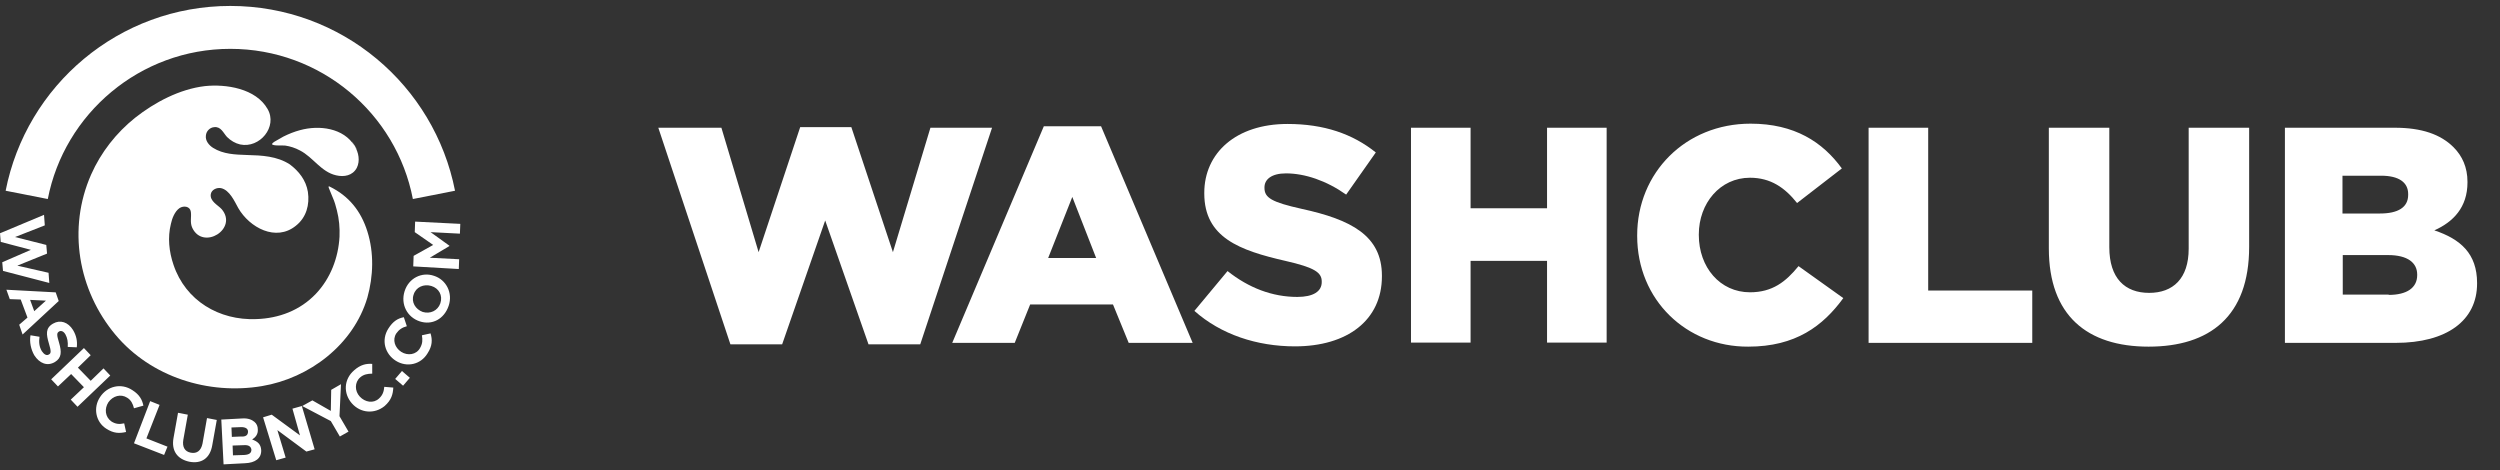
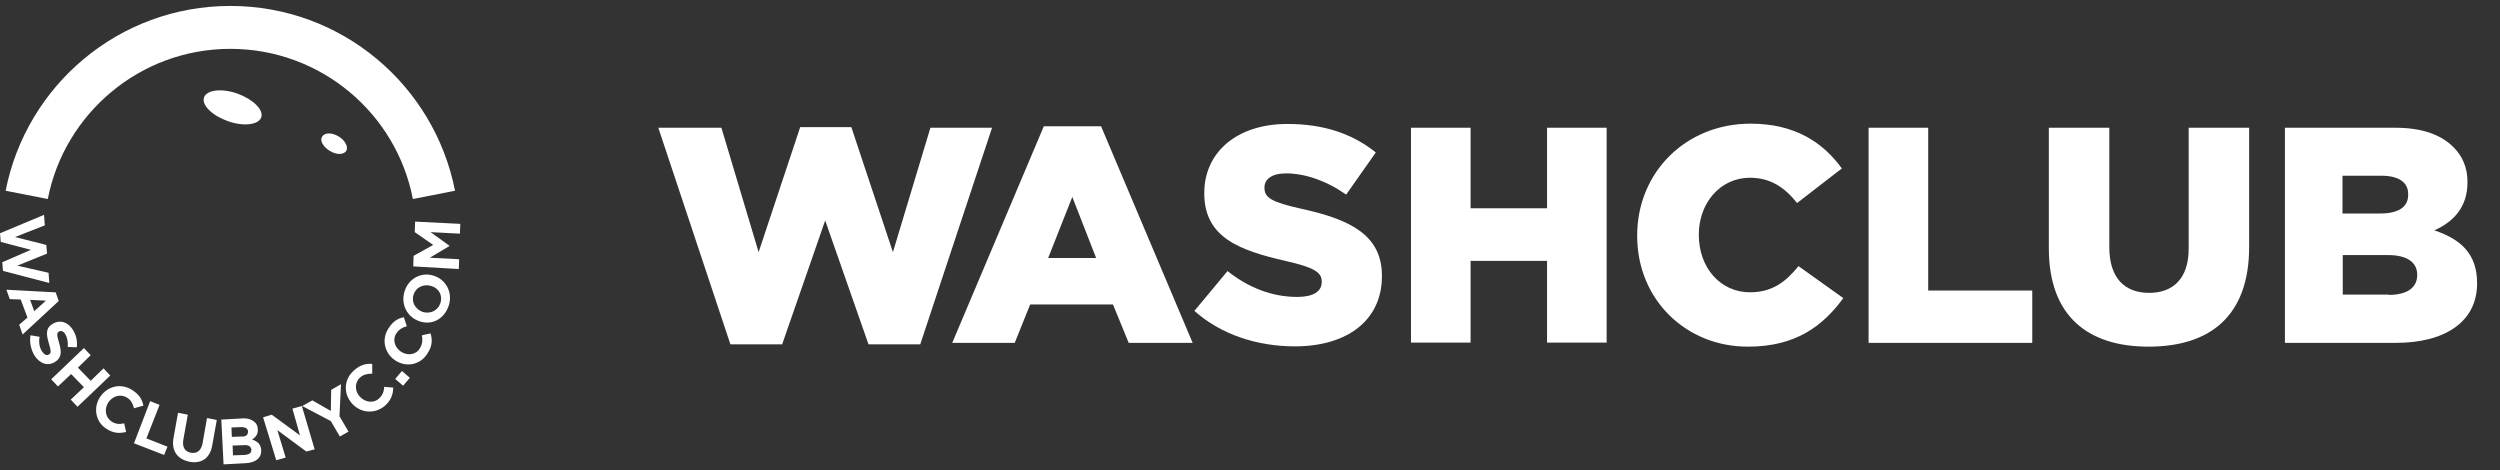
<svg xmlns="http://www.w3.org/2000/svg" width="202" height="38" viewBox="0 0 202 38" fill="none">
  <rect x="0" y="0" width="202" height="38" fill="#333333" stroke="none" />
  <path d="M0.456 15.412C2.129 6.897 9.61 0.48 18.611 0.48C27.612 0.48 35.093 6.897 36.766 15.412L33.36 16.081C32.022 9.147 25.91 3.947 18.611 3.947C11.313 3.947 5.2 9.178 3.862 16.081L0.456 15.412ZM3.558 17.358L3.619 18.21L1.216 19.152L3.74 19.791L3.801 20.491L1.399 21.464L3.923 22.041L3.984 22.863L0.243 21.889L0.182 21.19L2.494 20.186L0.061 19.548L0 18.848L3.558 17.358ZM4.501 23.623L4.744 24.322L1.825 27.029L1.551 26.238L2.22 25.66L1.673 24.201L0.791 24.17L0.517 23.41L4.501 23.623ZM2.767 25.143L3.71 24.292L2.433 24.231L2.767 25.143ZM2.463 27.09L3.193 27.211C3.132 27.637 3.163 28.002 3.376 28.367C3.558 28.64 3.771 28.762 3.953 28.64C4.136 28.549 4.136 28.367 3.953 27.759C3.74 27.029 3.649 26.512 4.288 26.147C4.866 25.812 5.504 26.025 5.9 26.664C6.173 27.12 6.264 27.576 6.204 28.063L5.474 28.032C5.504 27.637 5.443 27.302 5.291 27.029C5.139 26.755 4.926 26.694 4.774 26.785C4.562 26.907 4.592 27.09 4.774 27.698C4.987 28.428 4.987 28.914 4.44 29.249C3.832 29.614 3.193 29.37 2.767 28.701C2.494 28.215 2.372 27.637 2.463 27.09ZM6.781 28.123L7.329 28.701L6.295 29.705L7.329 30.769L8.363 29.766L8.91 30.343L6.264 32.867L5.717 32.29L6.781 31.286L5.748 30.222L4.683 31.225L4.136 30.648L6.781 28.123ZM8.089 32.077C8.667 31.195 9.792 30.921 10.704 31.529C11.282 31.894 11.495 32.32 11.586 32.776L10.826 32.989C10.735 32.624 10.583 32.32 10.279 32.138C9.762 31.803 9.123 31.986 8.758 32.503C8.424 33.02 8.484 33.689 9.001 34.053C9.336 34.266 9.64 34.297 10.035 34.206L10.187 34.905C9.64 35.027 9.184 35.027 8.576 34.631C7.724 34.084 7.511 32.928 8.089 32.077ZM12.134 32.411L12.894 32.715L11.83 35.422L13.533 36.091L13.259 36.76L10.826 35.817L12.134 32.411ZM14.019 35.392L14.384 33.354L15.175 33.506L14.81 35.544C14.719 36.121 14.931 36.486 15.418 36.578C15.905 36.669 16.239 36.425 16.361 35.848L16.726 33.78L17.516 33.932L17.151 35.969C16.969 37.064 16.239 37.49 15.296 37.307C14.323 37.095 13.837 36.425 14.019 35.392ZM17.881 33.901L19.584 33.81C20.01 33.78 20.344 33.901 20.557 34.084C20.74 34.236 20.831 34.449 20.831 34.692C20.861 35.087 20.648 35.331 20.375 35.513C20.801 35.665 21.074 35.878 21.105 36.365C21.135 37.034 20.618 37.399 19.797 37.429L18.064 37.52L17.881 33.901ZM20.04 34.875C20.04 34.631 19.827 34.51 19.493 34.51L18.702 34.54L18.733 35.3L19.462 35.27C19.827 35.3 20.04 35.179 20.04 34.875ZM19.706 35.969L18.794 36L18.824 36.791L19.767 36.76C20.131 36.73 20.314 36.608 20.314 36.334C20.284 36.091 20.101 35.939 19.706 35.969ZM21.257 33.719L21.956 33.506L24.237 35.179L23.629 33.02L24.389 32.807L25.423 36.304L24.754 36.486L22.412 34.753L23.081 36.973L22.321 37.186L21.257 33.719ZM26.73 34.023L24.419 32.807L25.24 32.35L26.73 33.202L26.761 31.499L27.552 31.043L27.43 33.628L28.16 34.875L27.46 35.27L26.73 34.023ZM28.433 32.594C27.734 31.803 27.765 30.648 28.616 29.918C29.133 29.462 29.589 29.37 30.076 29.401V30.191C29.711 30.191 29.376 30.252 29.102 30.495C28.646 30.891 28.646 31.59 29.072 32.046C29.498 32.503 30.167 32.624 30.623 32.199C30.927 31.925 31.018 31.621 31.049 31.256L31.779 31.317C31.748 31.864 31.627 32.32 31.079 32.807C30.258 33.476 29.133 33.385 28.433 32.594ZM31.931 30.617L32.478 29.979L33.117 30.526L32.569 31.165L31.931 30.617ZM31.991 29.157C31.11 28.61 30.775 27.485 31.383 26.542C31.748 25.964 32.144 25.721 32.63 25.63L32.873 26.36C32.508 26.451 32.235 26.633 32.022 26.938C31.687 27.454 31.9 28.093 32.417 28.428C32.934 28.762 33.634 28.671 33.938 28.123C34.151 27.759 34.151 27.454 34.09 27.09L34.789 26.938C34.941 27.454 34.941 27.941 34.546 28.549C33.999 29.462 32.873 29.705 31.991 29.157ZM33.907 25.964C32.904 25.63 32.356 24.596 32.691 23.532C33.025 22.467 34.09 21.95 35.063 22.285C36.036 22.589 36.614 23.653 36.249 24.718C35.884 25.782 34.911 26.299 33.907 25.964ZM34.85 23.106C34.242 22.923 33.603 23.197 33.421 23.805C33.208 24.413 33.573 24.991 34.151 25.204C34.759 25.387 35.367 25.113 35.58 24.505C35.793 23.866 35.458 23.288 34.85 23.106ZM33.39 21.524L33.421 20.673L35.002 19.791L33.512 18.757L33.542 17.906L37.192 18.088L37.161 18.879L34.789 18.757L36.31 19.852V19.882L34.728 20.825L37.1 20.947L37.07 21.737L33.39 21.524Z" fill="white" />
-   <path d="M26.642 15.078C28.193 15.838 29.166 17.055 29.683 18.697C30.23 20.43 30.169 22.316 29.683 24.049C28.558 27.851 25 30.557 21.168 31.196C16.85 31.925 12.197 30.466 9.339 27.06C6.298 23.441 5.446 18.454 7.362 14.105C8.153 12.311 9.399 10.729 10.92 9.513C12.501 8.266 14.508 7.202 16.546 6.959C18.249 6.776 20.682 7.141 21.624 8.814C22.445 10.243 20.986 12.007 19.404 11.672C19.009 11.581 18.644 11.368 18.34 11.064C18.036 10.729 17.853 10.213 17.306 10.273C16.941 10.304 16.667 10.608 16.637 10.942C16.576 11.368 16.88 11.733 17.215 11.946C18.036 12.463 19.009 12.493 19.952 12.524C21.168 12.554 22.384 12.615 23.419 13.284C24.148 13.831 24.726 14.561 24.878 15.504C25.03 16.538 24.756 17.572 23.905 18.241C22.293 19.549 20.165 18.393 19.252 16.812C18.948 16.264 18.553 15.352 17.853 15.2C17.519 15.139 17.093 15.322 17.032 15.686C16.941 16.264 17.61 16.568 17.914 16.903C19.252 18.484 16.424 20.248 15.542 18.423C15.329 17.967 15.481 17.572 15.421 17.116C15.36 16.66 14.843 16.599 14.508 16.812C14.113 17.085 13.9 17.663 13.809 18.089C13.535 19.184 13.657 20.339 14.022 21.404C14.995 24.293 17.701 25.904 20.712 25.783C22.537 25.722 24.24 25.083 25.517 23.745C26.703 22.498 27.341 20.826 27.433 19.123C27.463 18.423 27.402 17.694 27.22 16.994C27.128 16.629 27.037 16.295 26.885 15.96C26.824 15.778 26.733 15.626 26.672 15.443C26.642 15.352 26.429 14.957 26.642 15.078C26.672 15.109 26.52 15.017 26.642 15.078ZM28.649 11.794C27.767 10.334 25.791 10.091 24.24 10.517C23.783 10.638 23.327 10.821 22.901 11.034C22.689 11.155 22.476 11.277 22.263 11.399C22.202 11.429 21.837 11.642 22.05 11.703C22.354 11.794 22.719 11.733 23.054 11.763C23.449 11.824 23.844 11.946 24.24 12.159C25.304 12.706 25.942 13.892 27.159 14.166C27.798 14.318 28.497 14.196 28.831 13.558C29.105 13.01 28.984 12.311 28.649 11.794C29.379 12.889 27.919 10.577 28.649 11.794Z" fill="white" />
  <path d="M21.109 9.482C20.896 10.09 19.68 10.242 18.402 9.786C17.125 9.33 16.274 8.478 16.487 7.87C16.7 7.262 17.916 7.11 19.193 7.566C20.44 8.022 21.322 8.874 21.109 9.482Z" fill="white" />
-   <path d="M23.936 15.169C23.693 15.778 22.507 15.899 21.23 15.443C19.953 14.987 19.101 14.105 19.344 13.497C19.557 12.889 20.773 12.767 22.051 13.223C23.328 13.679 24.18 14.561 23.936 15.169Z" fill="white" />
-   <path d="M17.67 18.21C17.366 18.575 16.788 18.605 16.301 18.27C15.845 17.936 15.693 17.358 15.997 16.963C16.301 16.567 16.879 16.567 17.366 16.902C17.822 17.267 17.974 17.845 17.67 18.21Z" fill="white" />
  <path d="M27.979 12.188C27.766 12.522 27.188 12.522 26.64 12.188C26.093 11.853 25.819 11.336 26.032 11.032C26.245 10.698 26.823 10.698 27.37 11.032C27.887 11.336 28.161 11.884 27.979 12.188Z" fill="white" />
  <path d="M53.191 10.321H58.289L61.296 20.375L64.655 10.274H68.789L72.148 20.375L75.178 10.321H80.158L74.356 27.821H70.175L66.675 17.814L63.198 27.821H59.017L53.191 10.321ZM84.34 10.204H88.967L96.367 27.704H91.199L89.93 24.603H83.236L81.99 27.704H76.94L84.34 10.204ZM88.568 20.845L86.642 15.912L84.692 20.845H88.568ZM96.507 25.12L99.185 21.902C100.9 23.264 102.803 23.992 104.823 23.992C106.115 23.992 106.796 23.546 106.796 22.794V22.747C106.796 22.019 106.232 21.62 103.86 21.08C100.172 20.234 97.306 19.2 97.306 15.63V15.583C97.306 12.365 99.867 10.016 104.024 10.016C106.984 10.016 109.286 10.814 111.165 12.318L108.769 15.724C107.172 14.596 105.434 14.009 103.907 14.009C102.732 14.009 102.169 14.502 102.169 15.136V15.184C102.169 15.982 102.756 16.335 105.175 16.875C109.169 17.744 111.659 19.036 111.659 22.278V22.325C111.659 25.872 108.863 27.986 104.635 27.986C101.558 27.986 98.645 27.023 96.507 25.12ZM114.008 10.321H118.823V16.828H125.001V10.321H129.817V27.68H125.001V21.08H118.823V27.68H114.008V10.321Z" fill="white" />
  <path d="M132.284 19.059V19.012C132.284 13.962 136.184 9.992 141.445 9.992C144.992 9.992 147.271 11.472 148.821 13.61L145.204 16.405C144.217 15.16 143.066 14.361 141.398 14.361C138.979 14.361 137.264 16.429 137.264 18.942V18.989C137.264 21.596 138.979 23.617 141.398 23.617C143.207 23.617 144.288 22.771 145.321 21.503L148.939 24.087C147.294 26.341 145.086 28.009 141.257 28.009C136.278 28.033 132.284 24.251 132.284 19.059ZM150.982 10.321H155.798V23.476H164.207V27.704H150.982V10.321ZM165.546 20.07V10.321H170.432V19.976C170.432 22.489 171.701 23.664 173.651 23.664C175.577 23.664 176.845 22.513 176.845 20.093V10.321H181.731V19.952C181.731 25.566 178.537 28.009 173.604 28.009C168.647 28.009 165.546 25.496 165.546 20.07ZM184.597 10.321H193.5C195.684 10.321 197.211 10.861 198.245 11.895C198.95 12.6 199.372 13.516 199.372 14.69V14.737C199.372 16.757 198.221 17.932 196.695 18.613C198.809 19.318 200.148 20.492 200.148 22.865V22.912C200.148 25.895 197.705 27.704 193.57 27.704H184.621V10.321H184.597ZM192.302 17.251C193.758 17.251 194.58 16.757 194.58 15.747V15.677C194.58 14.737 193.829 14.197 192.396 14.197H189.272V17.251H192.302ZM193.007 23.828C194.463 23.828 195.309 23.264 195.309 22.231V22.184C195.309 21.244 194.557 20.61 192.96 20.61H189.295V23.805H193.007V23.828Z" fill="white" />
</svg>